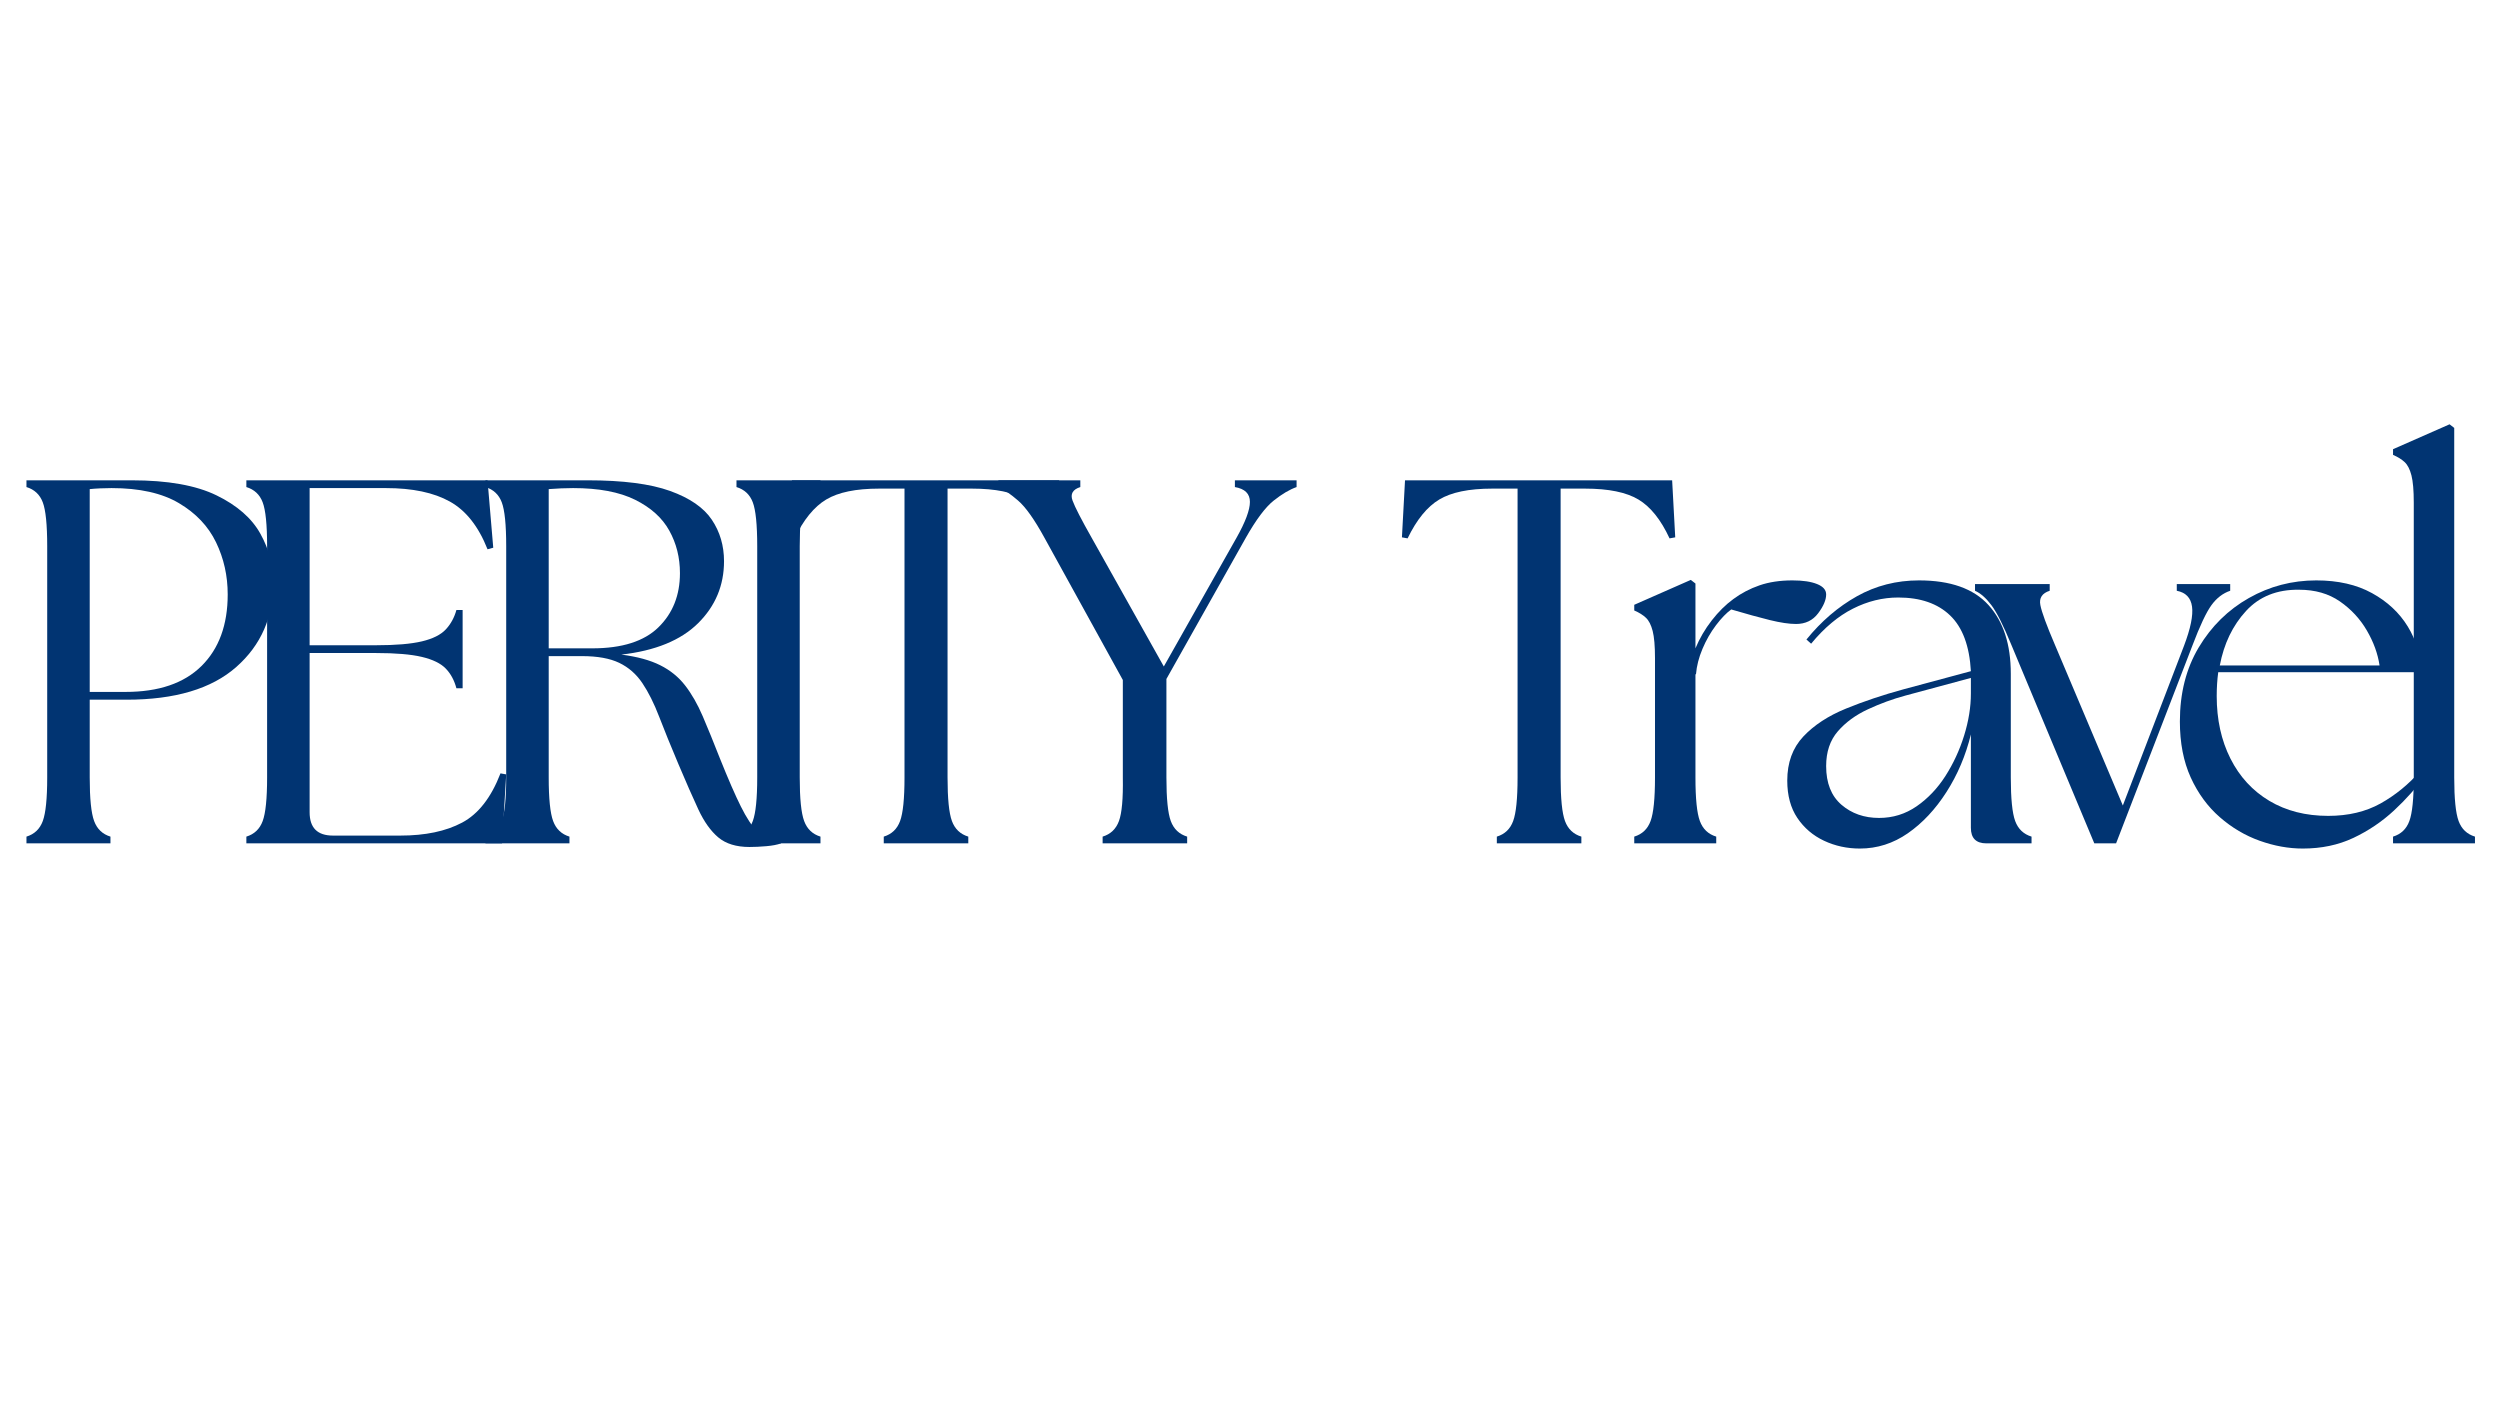
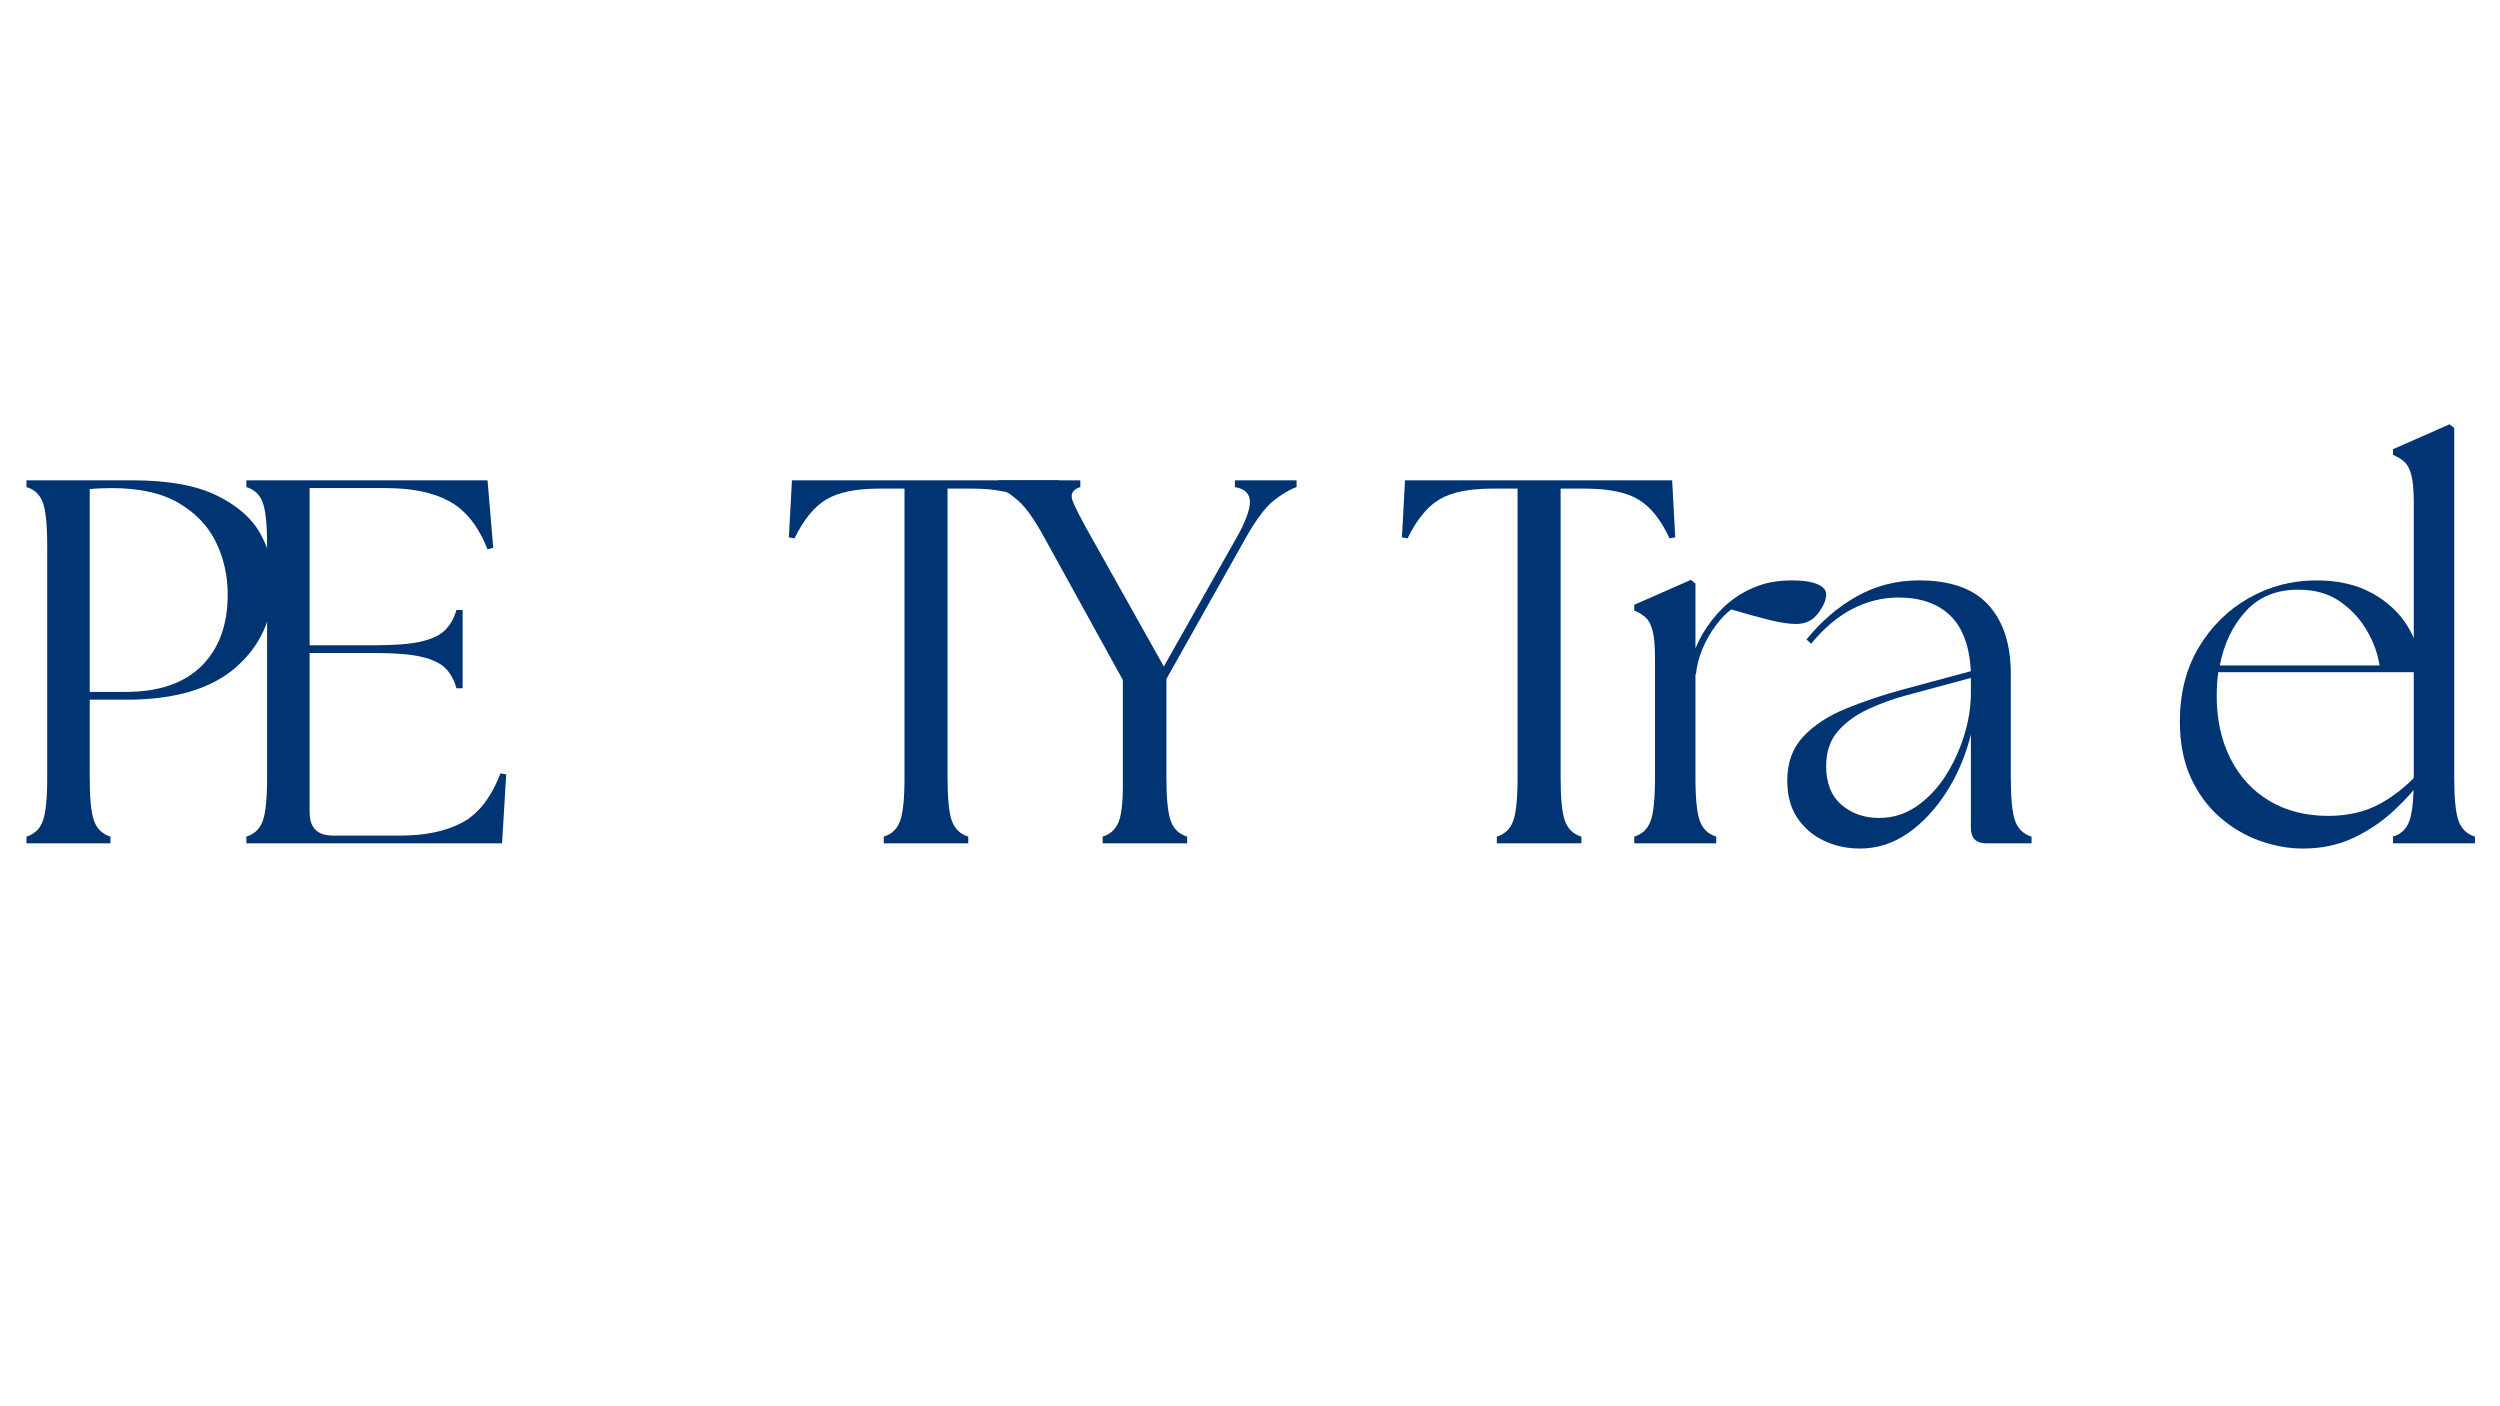
<svg xmlns="http://www.w3.org/2000/svg" width="1366" zoomAndPan="magnify" viewBox="0 0 1024.5 576" height="768" preserveAspectRatio="xMidYMid meet" version="1.0">
  <defs>
    <g />
    <clipPath id="bd95c5a86e">
      <rect x="0" width="1019" y="0" height="225" />
    </clipPath>
  </defs>
  <g transform="matrix(1, 0, 0, 1, 0, 172)">
    <g clip-path="url(#bd95c5a86e)">
      <g fill="#013472" fill-opacity="1">
        <g transform="translate(0, 173.611)">
          <g>
            <path d="M 10.844 0 L 10.844 -2.766 C 14.102 -3.754 16.332 -5.879 17.531 -9.141 C 18.738 -12.398 19.344 -18.352 19.344 -27 L 19.344 -121.797 C 19.344 -130.578 18.738 -136.562 17.531 -139.75 C 16.332 -142.938 14.102 -145.023 10.844 -146.016 L 10.844 -148.781 L 53.984 -148.781 C 68.723 -148.781 80.305 -146.723 88.734 -142.609 C 97.172 -138.504 103.16 -133.266 106.703 -126.891 C 110.242 -120.516 112.016 -113.852 112.016 -106.906 C 112.016 -92.738 106.945 -81.191 96.812 -72.266 C 86.688 -63.336 71.703 -58.875 51.859 -58.875 L 36.766 -58.875 L 36.766 -27 C 36.766 -18.352 37.367 -12.398 38.578 -9.141 C 39.785 -5.879 42.016 -3.754 45.266 -2.766 L 45.266 0 Z M 36.766 -62.062 L 51.438 -62.062 C 65.039 -62.062 75.422 -65.602 82.578 -72.688 C 89.734 -79.77 93.312 -89.547 93.312 -102.016 C 93.312 -109.672 91.719 -116.789 88.531 -123.375 C 85.344 -129.969 80.273 -135.316 73.328 -139.422 C 66.379 -143.535 57.172 -145.594 45.703 -145.594 C 44.285 -145.594 42.758 -145.555 41.125 -145.484 C 39.5 -145.41 38.047 -145.305 36.766 -145.172 Z M 36.766 -62.062 " />
          </g>
        </g>
      </g>
      <g fill="#013472" fill-opacity="1">
        <g transform="translate(90.116, 173.611)">
          <g>
            <path d="M 10.844 0 L 10.844 -2.766 C 14.102 -3.754 16.332 -5.879 17.531 -9.141 C 18.738 -12.398 19.344 -18.352 19.344 -27 L 19.344 -121.797 C 19.344 -130.578 18.738 -136.562 17.531 -139.75 C 16.332 -142.938 14.102 -145.023 10.844 -146.016 L 10.844 -148.781 L 109.672 -148.781 L 112.016 -121.156 L 109.672 -120.516 C 105.984 -129.867 100.844 -136.383 94.25 -140.062 C 87.664 -143.75 78.922 -145.594 68.016 -145.594 L 36.766 -145.594 L 36.766 -81.188 L 63.984 -81.188 C 72.055 -81.188 78.32 -81.719 82.781 -82.781 C 87.25 -83.844 90.508 -85.473 92.562 -87.672 C 94.613 -89.867 96.066 -92.523 96.922 -95.641 L 99.469 -95.641 L 99.469 -63.547 L 96.922 -63.547 C 96.066 -66.805 94.613 -69.5 92.562 -71.625 C 90.508 -73.75 87.25 -75.344 82.781 -76.406 C 78.32 -77.469 72.055 -78 63.984 -78 L 36.766 -78 L 36.766 -12.75 C 36.766 -6.375 39.953 -3.188 46.328 -3.188 L 73.969 -3.188 C 84.164 -3.188 92.594 -4.957 99.25 -8.5 C 105.914 -12.039 111.16 -18.77 114.984 -28.688 L 117.328 -28.266 L 115.625 0 Z M 10.844 0 " />
          </g>
        </g>
      </g>
      <g fill="#013472" fill-opacity="1">
        <g transform="translate(188.096, 173.611)">
          <g>
-             <path d="M 119.031 1.484 C 113.645 1.484 109.391 0.176 106.266 -2.438 C 103.148 -5.062 100.422 -8.891 98.078 -13.922 C 95.742 -18.953 93.02 -25.148 89.906 -32.516 C 86.789 -39.891 84.172 -46.336 82.047 -51.859 C 79.922 -57.391 77.617 -61.992 75.141 -65.672 C 72.66 -69.359 69.504 -72.125 65.672 -73.969 C 61.848 -75.812 56.75 -76.734 50.375 -76.734 L 36.766 -76.734 L 36.766 -27 C 36.766 -18.352 37.367 -12.398 38.578 -9.141 C 39.785 -5.879 42.016 -3.754 45.266 -2.766 L 45.266 0 L 10.844 0 L 10.844 -2.766 C 14.102 -3.754 16.332 -5.879 17.531 -9.141 C 18.738 -12.398 19.344 -18.352 19.344 -27 L 19.344 -121.797 C 19.344 -130.578 18.738 -136.562 17.531 -139.75 C 16.332 -142.938 14.102 -145.023 10.844 -146.016 L 10.844 -148.781 L 52.719 -148.781 C 67.164 -148.781 78.426 -147.328 86.5 -144.422 C 94.582 -141.516 100.285 -137.582 103.609 -132.625 C 106.941 -127.664 108.609 -122 108.609 -115.625 C 108.609 -105.707 105.066 -97.238 97.984 -90.219 C 90.898 -83.207 80.414 -78.922 66.531 -77.359 C 73.039 -76.516 78.348 -75.062 82.453 -73 C 86.566 -70.945 89.969 -68.188 92.656 -64.719 C 95.352 -61.25 97.766 -57.035 99.891 -52.078 C 102.016 -47.117 104.352 -41.379 106.906 -34.859 C 110.312 -26.359 113.18 -19.77 115.516 -15.094 C 117.859 -10.414 120.02 -7.117 122 -5.203 C 123.988 -3.297 126.188 -2.344 128.594 -2.344 C 129.301 -2.344 129.898 -2.344 130.391 -2.344 C 130.891 -2.344 131.422 -2.41 131.984 -2.547 L 131.984 0 C 130.43 0.562 128.414 0.945 125.938 1.156 C 123.457 1.375 121.156 1.484 119.031 1.484 Z M 36.766 -79.922 L 54.625 -79.922 C 66.812 -79.922 75.844 -82.789 81.719 -88.531 C 87.602 -94.27 90.547 -101.672 90.547 -110.734 C 90.547 -117.109 89.094 -122.914 86.188 -128.156 C 83.281 -133.406 78.602 -137.625 72.156 -140.812 C 65.707 -144 57.242 -145.594 46.766 -145.594 C 45.203 -145.594 43.57 -145.555 41.875 -145.484 C 40.176 -145.41 38.473 -145.305 36.766 -145.172 Z M 36.766 -79.922 " />
-           </g>
+             </g>
        </g>
      </g>
      <g fill="#013472" fill-opacity="1">
        <g transform="translate(290.965, 173.611)">
          <g>
-             <path d="M 10.844 0 L 10.844 -2.766 C 14.102 -3.754 16.332 -5.879 17.531 -9.141 C 18.738 -12.398 19.344 -18.352 19.344 -27 L 19.344 -121.797 C 19.344 -130.578 18.738 -136.562 17.531 -139.75 C 16.332 -142.938 14.102 -145.023 10.844 -146.016 L 10.844 -148.781 L 45.266 -148.781 L 45.266 -146.016 C 42.016 -145.023 39.785 -142.938 38.578 -139.75 C 37.367 -136.562 36.766 -130.578 36.766 -121.797 L 36.766 -27 C 36.766 -18.352 37.367 -12.398 38.578 -9.141 C 39.785 -5.879 42.016 -3.754 45.266 -2.766 L 45.266 0 Z M 10.844 0 " />
-           </g>
+             </g>
        </g>
      </g>
      <g fill="#013472" fill-opacity="1">
        <g transform="translate(319.868, 173.611)">
          <g>
            <path d="M 42.297 0 L 42.297 -2.766 C 45.555 -3.754 47.785 -5.879 48.984 -9.141 C 50.191 -12.398 50.797 -18.352 50.797 -27 L 50.797 -145.375 L 40.391 -145.375 C 30.891 -145.375 23.66 -143.883 18.703 -140.906 C 13.742 -137.938 9.422 -132.629 5.734 -124.984 L 3.406 -125.406 L 4.672 -148.781 L 114.141 -148.781 L 115.406 -125.406 L 113.078 -124.984 C 109.535 -132.629 105.285 -137.938 100.328 -140.906 C 95.367 -143.883 88.07 -145.375 78.438 -145.375 L 68.438 -145.375 L 68.438 -27 C 68.438 -18.352 69.035 -12.398 70.234 -9.141 C 71.441 -5.879 73.676 -3.754 76.938 -2.766 L 76.938 0 Z M 42.297 0 " />
          </g>
        </g>
      </g>
      <g fill="#013472" fill-opacity="1">
        <g transform="translate(411.684, 173.611)">
          <g>
            <path d="M 40.172 0 L 40.172 -2.766 C 43.43 -3.754 45.66 -5.879 46.859 -9.141 C 48.066 -12.398 48.598 -18.352 48.453 -27 L 48.453 -66.953 L 16.359 -125.188 C 12.254 -132.695 8.641 -137.797 5.516 -140.484 C 2.398 -143.18 -0.285 -145.023 -2.547 -146.016 L -2.547 -148.781 L 31.031 -148.781 L 31.031 -146.016 C 27.914 -145.023 26.852 -143.18 27.844 -140.484 C 28.832 -137.797 31.453 -132.695 35.703 -125.188 L 65.25 -72.484 L 95.016 -125.188 C 98.691 -131.707 100.531 -136.629 100.531 -139.953 C 100.531 -143.285 98.477 -145.305 94.375 -146.016 L 94.375 -148.781 L 119.656 -148.781 L 119.656 -146.016 C 116.82 -145.023 113.703 -143.18 110.297 -140.484 C 106.898 -137.797 103.078 -132.695 98.828 -125.188 L 66.312 -67.375 L 66.312 -27 C 66.312 -18.352 66.91 -12.398 68.109 -9.141 C 69.316 -5.879 71.551 -3.754 74.812 -2.766 L 74.812 0 Z M 40.172 0 " />
          </g>
        </g>
      </g>
      <g fill="#013472" fill-opacity="1">
        <g transform="translate(501.377, 173.611)">
          <g />
        </g>
      </g>
      <g fill="#013472" fill-opacity="1">
        <g transform="translate(518.802, 173.611)">
          <g />
        </g>
      </g>
      <g fill="#013472" fill-opacity="1">
        <g transform="translate(536.227, 173.611)">
          <g />
        </g>
      </g>
      <g fill="#013472" fill-opacity="1">
        <g transform="translate(553.653, 173.611)">
          <g />
        </g>
      </g>
      <g fill="#013472" fill-opacity="1">
        <g transform="translate(571.104, 173.611)">
          <g>
            <path d="M 42.297 0 L 42.297 -2.766 C 45.555 -3.754 47.785 -5.879 48.984 -9.141 C 50.191 -12.398 50.797 -18.352 50.797 -27 L 50.797 -145.375 L 40.391 -145.375 C 30.891 -145.375 23.66 -143.883 18.703 -140.906 C 13.742 -137.938 9.422 -132.629 5.734 -124.984 L 3.406 -125.406 L 4.672 -148.781 L 114.141 -148.781 L 115.406 -125.406 L 113.078 -124.984 C 109.535 -132.629 105.285 -137.938 100.328 -140.906 C 95.367 -143.883 88.07 -145.375 78.438 -145.375 L 68.438 -145.375 L 68.438 -27 C 68.438 -18.352 69.035 -12.398 70.234 -9.141 C 71.441 -5.879 73.676 -3.754 76.938 -2.766 L 76.938 0 Z M 42.297 0 " />
          </g>
        </g>
      </g>
      <g fill="#013472" fill-opacity="1">
        <g transform="translate(662.92, 173.611)">
          <g>
            <path d="M 6.797 0 L 6.797 -2.766 C 10.055 -3.754 12.285 -5.879 13.484 -9.141 C 14.691 -12.398 15.297 -18.352 15.297 -27 L 15.297 -75.875 C 15.297 -80.832 14.977 -84.551 14.344 -87.031 C 13.707 -89.508 12.785 -91.316 11.578 -92.453 C 10.379 -93.586 8.785 -94.582 6.797 -95.438 L 6.797 -97.766 L 29.969 -107.969 L 31.875 -106.484 L 31.875 -79.922 C 33.582 -84.023 35.816 -87.848 38.578 -91.391 C 41.336 -94.93 44.273 -97.836 47.391 -100.109 C 50.648 -102.516 54.227 -104.391 58.125 -105.734 C 62.031 -107.086 66.531 -107.766 71.625 -107.766 C 75.875 -107.766 79.238 -107.266 81.719 -106.266 C 84.195 -105.273 85.438 -103.859 85.438 -102.016 C 85.438 -99.754 84.336 -97.172 82.141 -94.266 C 79.953 -91.359 76.941 -89.906 73.109 -89.906 C 70.273 -89.906 66.695 -90.438 62.375 -91.5 C 58.062 -92.562 52.785 -94.016 46.547 -95.859 C 44.566 -94.441 42.477 -92.281 40.281 -89.375 C 38.082 -86.469 36.238 -83.242 34.75 -79.703 C 33.258 -76.16 32.375 -72.691 32.094 -69.297 L 31.875 -69.297 L 31.875 -27 C 31.875 -18.352 32.477 -12.398 33.688 -9.141 C 34.895 -5.879 37.129 -3.754 40.391 -2.766 L 40.391 0 Z M 6.797 0 " />
          </g>
        </g>
      </g>
      <g fill="#013472" fill-opacity="1">
        <g transform="translate(724.98, 173.611)">
          <g>
            <path d="M 89.062 0 C 84.812 0 82.688 -2.125 82.688 -6.375 L 82.688 -44.641 C 80.562 -35.992 77.227 -28.129 72.688 -21.047 C 68.156 -13.961 62.879 -8.328 56.859 -4.141 C 50.836 0.035 44.285 2.125 37.203 2.125 C 31.953 2.125 27.062 1.062 22.531 -1.062 C 18 -3.188 14.348 -6.301 11.578 -10.406 C 8.816 -14.52 7.438 -19.625 7.438 -25.719 C 7.438 -33.082 9.629 -39.102 14.016 -43.781 C 18.41 -48.457 24.258 -52.281 31.562 -55.25 C 38.863 -58.227 46.691 -60.852 55.047 -63.125 L 82.688 -70.562 C 82.113 -80.906 79.273 -88.52 74.172 -93.406 C 69.078 -98.301 61.992 -100.75 52.922 -100.75 C 46.547 -100.75 40.348 -99.223 34.328 -96.172 C 28.305 -93.129 22.602 -88.348 17.219 -81.828 L 15.297 -83.531 C 21.391 -91.039 28.297 -96.957 36.016 -101.281 C 43.742 -105.602 52.211 -107.766 61.422 -107.766 C 74.316 -107.766 83.812 -104.395 89.906 -97.656 C 96 -90.926 99.047 -81.539 99.047 -69.5 L 99.047 -27 C 99.047 -18.352 99.645 -12.398 100.844 -9.141 C 102.051 -5.879 104.285 -3.754 107.547 -2.766 L 107.547 0 Z M 23.375 -31.672 C 23.375 -24.723 25.461 -19.441 29.641 -15.828 C 33.828 -12.223 38.969 -10.422 45.062 -10.422 C 50.727 -10.422 55.863 -12.016 60.469 -15.203 C 65.07 -18.391 69.004 -22.531 72.266 -27.625 C 75.523 -32.727 78.078 -38.254 79.922 -44.203 C 81.766 -50.16 82.688 -55.898 82.688 -61.422 L 82.688 -67.797 L 55.906 -60.578 C 50.656 -59.16 45.516 -57.281 40.484 -54.938 C 35.453 -52.602 31.344 -49.594 28.156 -45.906 C 24.969 -42.227 23.375 -37.484 23.375 -31.672 Z M 23.375 -31.672 " />
          </g>
        </g>
      </g>
      <g fill="#013472" fill-opacity="1">
        <g transform="translate(810.42, 173.611)">
          <g>
-             <path d="M 13.812 -81.406 C 10.551 -89.344 7.82 -94.758 5.625 -97.656 C 3.438 -100.562 1.207 -102.516 -1.062 -103.516 L -1.062 -106.266 L 29.547 -106.266 L 29.547 -103.516 C 26.43 -102.516 25.156 -100.562 25.719 -97.656 C 26.281 -94.758 28.266 -89.344 31.672 -81.406 L 59.516 -15.516 L 84.594 -80.984 C 87.281 -88.066 88.375 -93.414 87.875 -97.031 C 87.383 -100.645 85.301 -102.805 81.625 -103.516 L 81.625 -106.266 L 103.516 -106.266 L 103.516 -103.516 C 100.535 -102.516 97.984 -100.562 95.859 -97.656 C 93.734 -94.758 91.113 -89.203 88 -80.984 L 56.75 0 L 47.828 0 Z M 13.812 -81.406 " />
-           </g>
+             </g>
        </g>
      </g>
      <g fill="#013472" fill-opacity="1">
        <g transform="translate(885.658, 173.611)">
          <g>
            <path d="M 58.031 2.125 C 52.219 2.125 46.332 1.062 40.375 -1.062 C 34.426 -3.188 28.973 -6.41 24.016 -10.734 C 19.055 -15.055 15.086 -20.473 12.109 -26.984 C 9.141 -33.504 7.656 -41.16 7.656 -49.953 C 7.656 -61.566 10.238 -71.695 15.406 -80.344 C 20.582 -88.988 27.422 -95.719 35.922 -100.531 C 44.422 -105.352 53.629 -107.766 63.547 -107.766 C 72.473 -107.766 80.086 -106.023 86.391 -102.547 C 92.703 -99.078 97.594 -94.508 101.062 -88.844 C 104.531 -83.176 106.336 -76.941 106.484 -70.141 L 23.375 -70.141 C 22.957 -67.023 22.75 -63.766 22.75 -60.359 C 22.75 -50.723 24.625 -42.188 28.375 -34.75 C 32.125 -27.312 37.438 -21.535 44.312 -17.422 C 51.188 -13.316 59.227 -11.266 68.438 -11.266 C 76.656 -11.266 83.812 -12.961 89.906 -16.359 C 96 -19.766 101.453 -24.227 106.266 -29.75 L 108.188 -27.844 C 104.645 -22.883 100.395 -18.102 95.438 -13.5 C 90.477 -8.895 84.914 -5.141 78.75 -2.234 C 72.582 0.672 65.676 2.125 58.031 2.125 Z M 24.016 -72.906 L 89.484 -72.906 C 88.773 -77.719 87.035 -82.5 84.266 -87.25 C 81.504 -92 77.82 -95.969 73.219 -99.156 C 68.613 -102.344 63.051 -103.938 56.531 -103.938 C 47.469 -104.07 40.207 -101.164 34.75 -95.219 C 29.289 -89.27 25.711 -81.832 24.016 -72.906 Z M 24.016 -72.906 " />
          </g>
        </g>
      </g>
      <g fill="#013472" fill-opacity="1">
        <g transform="translate(972.586, 173.611)">
          <g>
            <path d="M 8.078 0 L 8.078 -2.766 C 11.336 -3.754 13.566 -5.879 14.766 -9.141 C 15.973 -12.398 16.578 -18.352 16.578 -27 L 16.578 -139.641 C 16.578 -144.598 16.258 -148.316 15.625 -150.797 C 14.988 -153.273 14.066 -155.082 12.859 -156.219 C 11.648 -157.352 10.055 -158.348 8.078 -159.203 L 8.078 -161.531 L 31.25 -171.734 L 33.156 -170.25 L 33.156 -27 C 33.156 -18.352 33.754 -12.398 34.953 -9.141 C 36.16 -5.879 38.395 -3.754 41.656 -2.766 L 41.656 0 Z M 8.078 0 " />
          </g>
        </g>
      </g>
    </g>
  </g>
</svg>